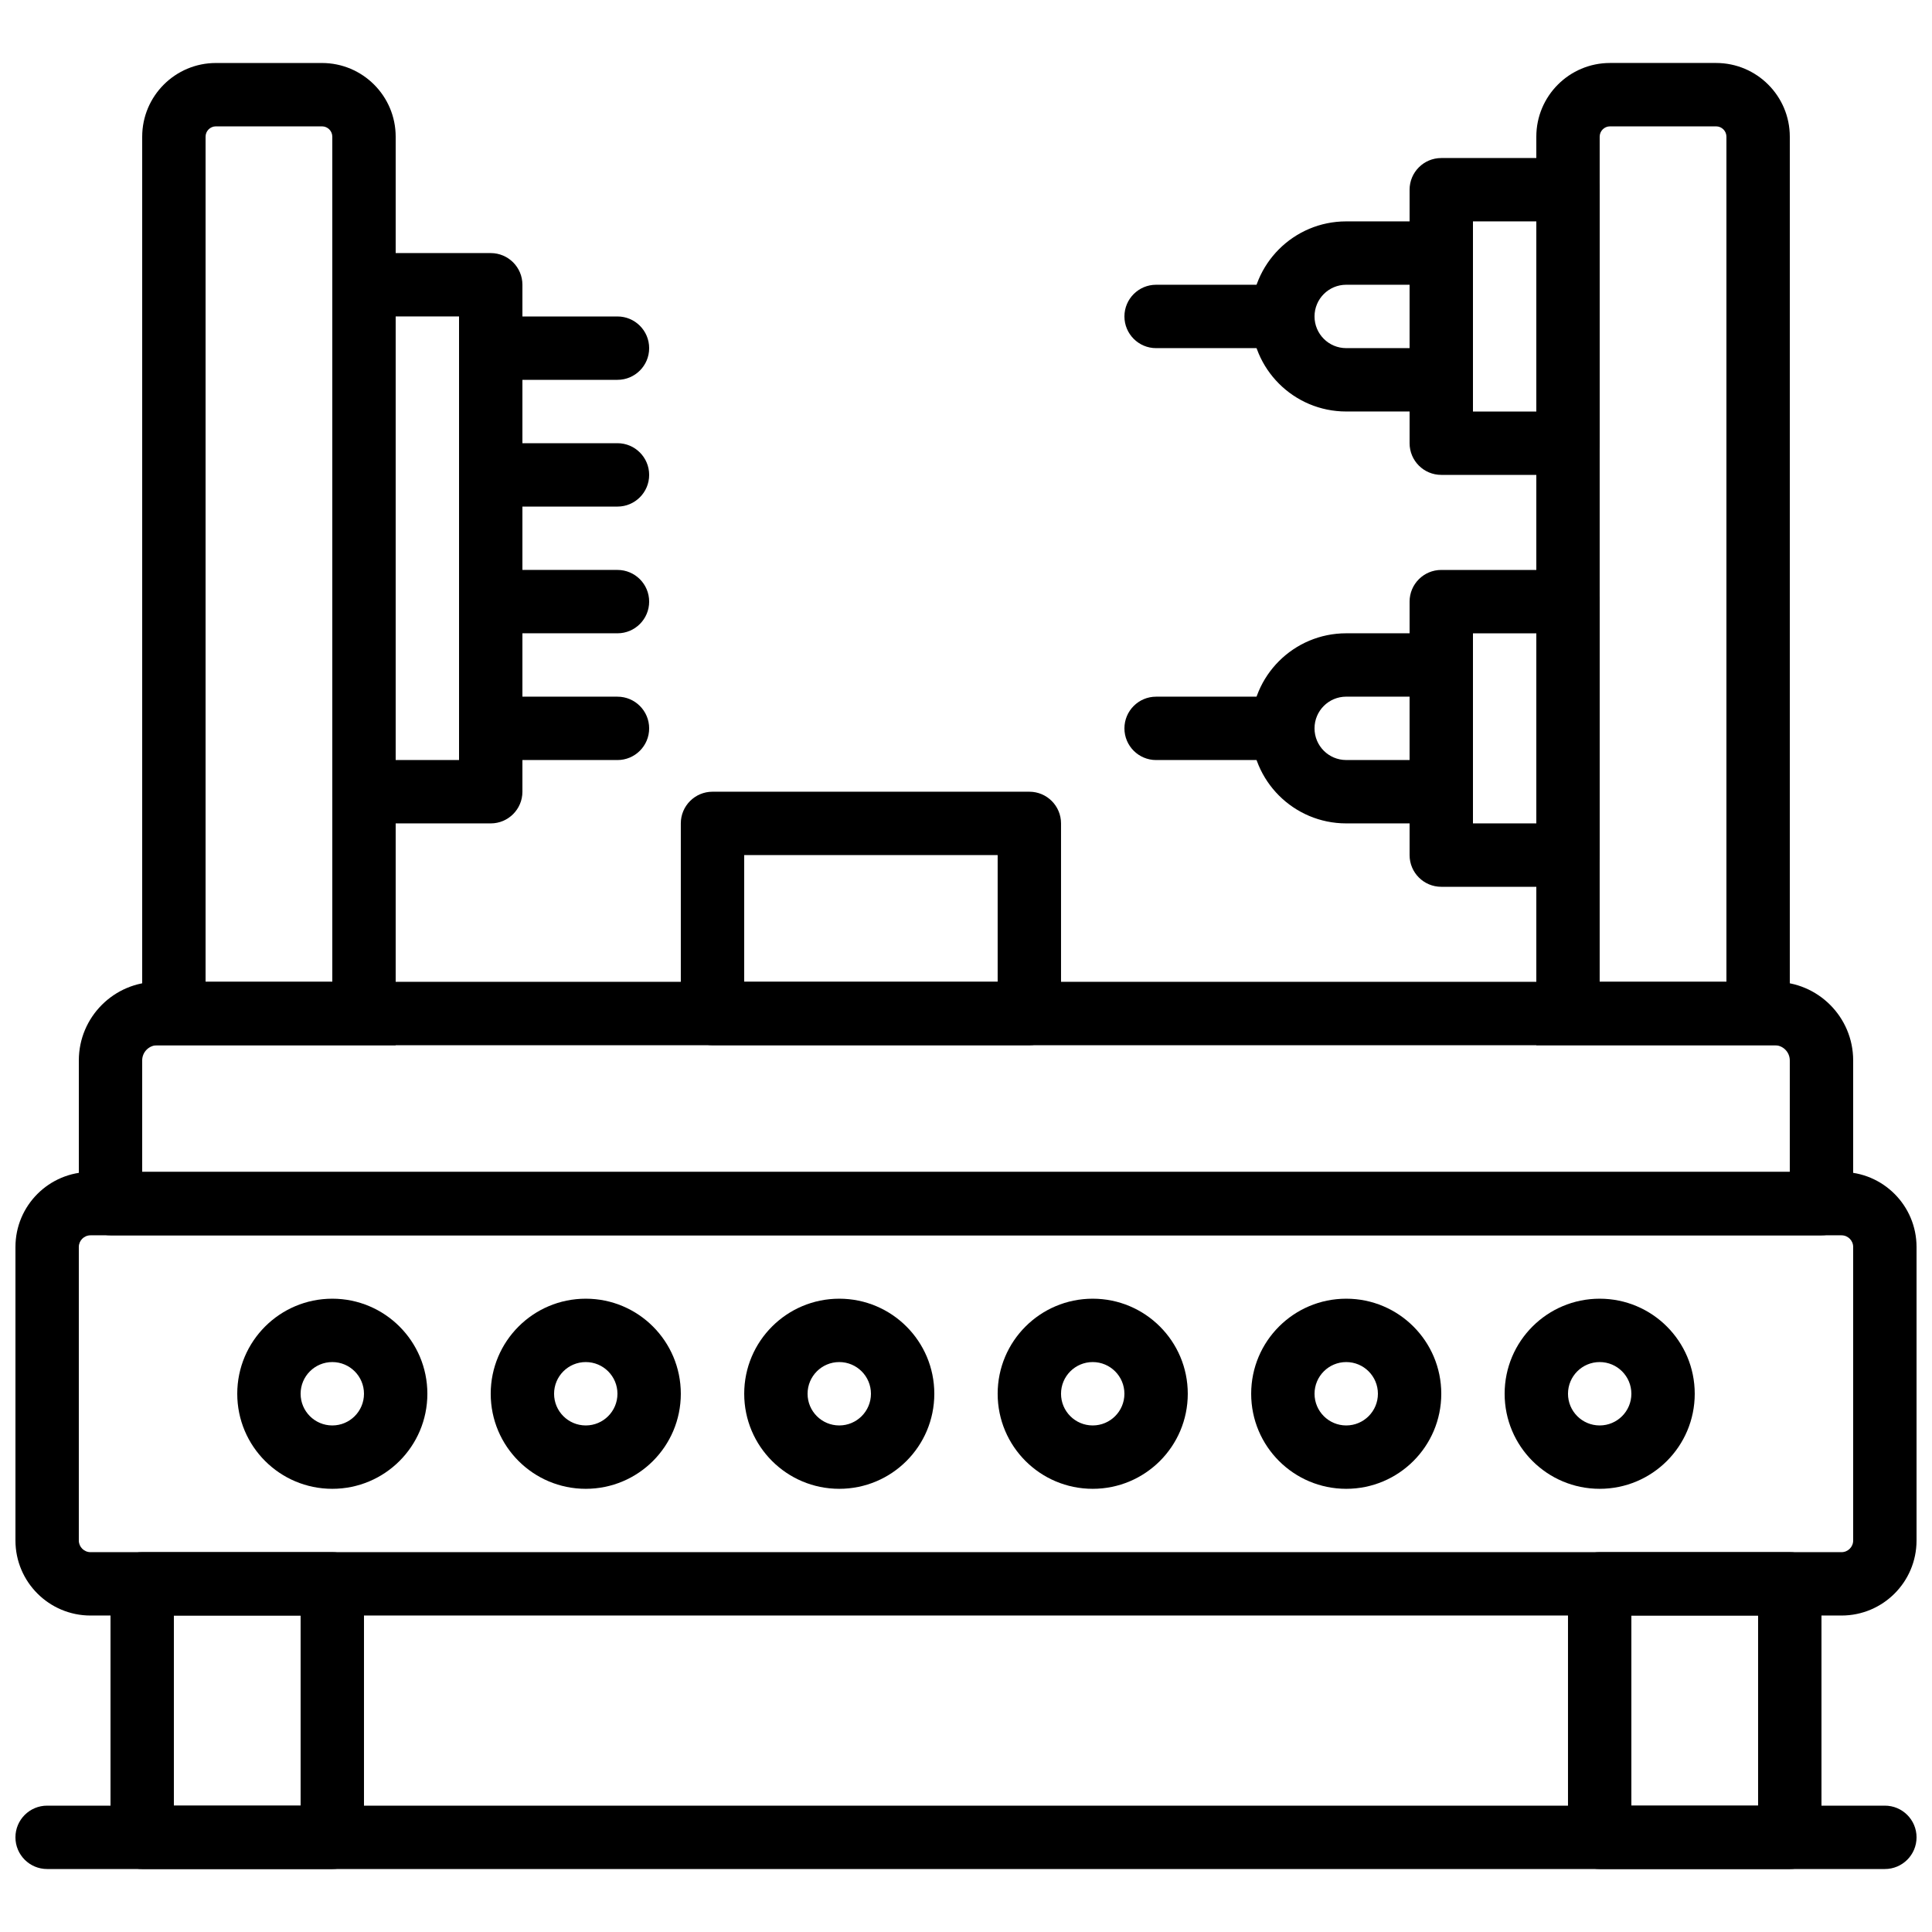
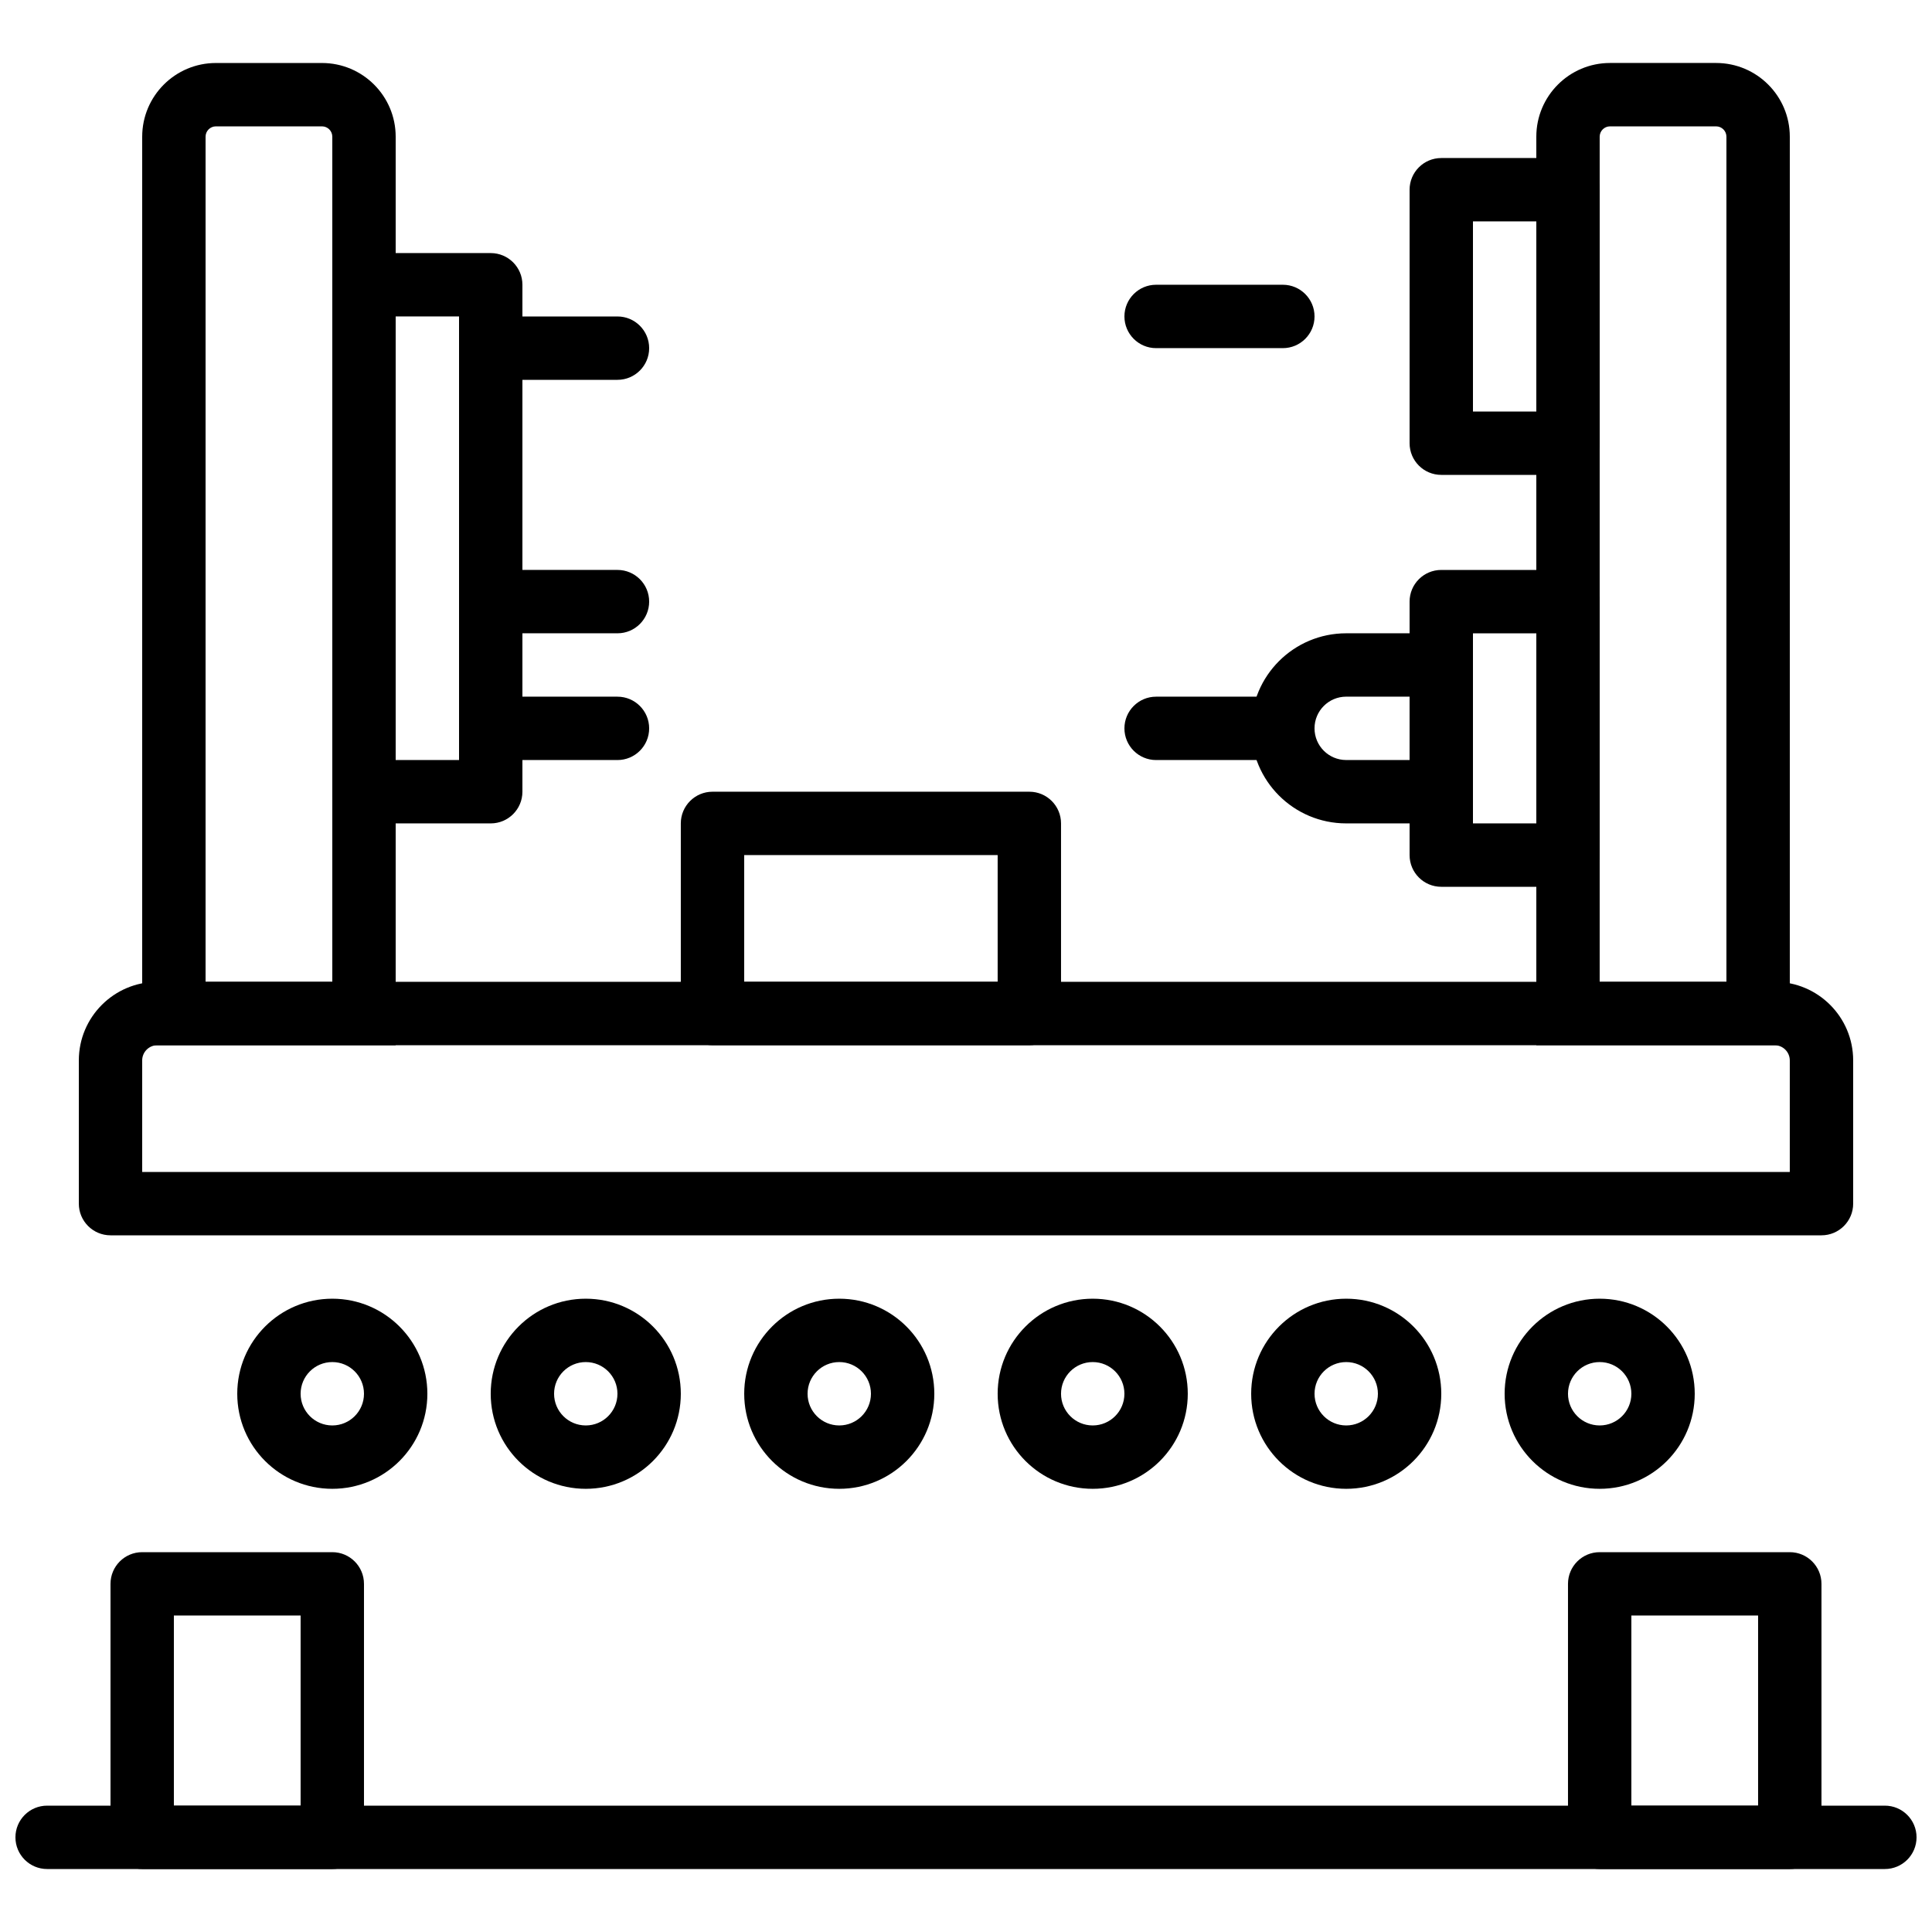
<svg xmlns="http://www.w3.org/2000/svg" width="800px" height="800px" version="1.1" viewBox="144 144 512 512">
  <defs>
    <clipPath id="b">
-       <path d="m148.09 454h503.81v119h-503.81z" />
-     </clipPath>
+       </clipPath>
    <clipPath id="a">
      <path d="m148.09 622h503.81v18h-503.81z" />
    </clipPath>
  </defs>
  <path d="m181.68 639.31h50.383c4.637 0 8.395-3.762 8.395-8.398v-67.172c0-4.641-3.758-8.398-8.395-8.398h-50.383c-4.637 0-8.395 3.758-8.395 8.398v67.172c0 4.637 3.758 8.398 8.395 8.398zm8.398-16.793v-50.383h33.586v50.383z" fill-rule="evenodd" />
  <path d="m567.93 639.31h50.383c4.637 0 8.395-3.762 8.395-8.398v-67.172c0-4.641-3.758-8.398-8.395-8.398h-50.383c-4.637 0-8.395 3.758-8.395 8.398v67.172c0 4.637 3.758 8.398 8.395 8.398zm8.398-16.793v-50.383h33.586v50.383z" fill-rule="evenodd" />
  <g clip-path="url(#b)">
    <path d="m632.02 555.34h-464.03c-1.711 0-3.102-1.387-3.102-3.09v-77.789c0-1.703 1.391-3.09 3.102-3.09h464.03c1.707 0 3.09 1.383 3.09 3.09v77.789c0 1.707-1.383 3.09-3.09 3.09zm0 16.793c10.984 0 19.883-8.902 19.883-19.883v-77.789c0-10.977-8.898-19.883-19.883-19.883h-464.03c-10.984 0-19.895 8.902-19.895 19.883v77.789c0 10.98 8.91 19.883 19.895 19.883z" fill-rule="evenodd" />
  </g>
  <path d="m240.46 513.36c0 4.641-3.754 8.398-8.395 8.398s-8.398-3.758-8.398-8.398 3.758-8.398 8.398-8.398 8.395 3.758 8.395 8.398zm16.797 0c0-13.914-11.277-25.191-25.191-25.191-13.918 0-25.191 11.277-25.191 25.191 0 13.918 11.273 25.191 25.191 25.191 13.914 0 25.191-11.273 25.191-25.191z" fill-rule="evenodd" />
  <path d="m307.63 513.36c0 4.641-3.754 8.398-8.395 8.398-4.644 0-8.398-3.758-8.398-8.398s3.754-8.398 8.398-8.398c4.641 0 8.395 3.758 8.395 8.398zm16.793 0c0-13.914-11.273-25.191-25.188-25.191-13.918 0-25.191 11.277-25.191 25.191 0 13.918 11.273 25.191 25.191 25.191 13.914 0 25.188-11.273 25.188-25.191z" fill-rule="evenodd" />
  <path d="m374.81 513.36c0 4.641-3.758 8.398-8.398 8.398s-8.395-3.758-8.395-8.398 3.754-8.398 8.395-8.398 8.398 3.758 8.398 8.398zm16.793 0c0-13.914-11.273-25.191-25.191-25.191-13.914 0-25.188 11.277-25.188 25.191 0 13.918 11.273 25.191 25.188 25.191 13.918 0 25.191-11.273 25.191-25.191z" fill-rule="evenodd" />
  <path d="m441.98 513.36c0 4.641-3.758 8.398-8.398 8.398-4.641 0-8.398-3.758-8.398-8.398s3.758-8.398 8.398-8.398c4.641 0 8.398 3.758 8.398 8.398zm16.793 0c0-13.914-11.277-25.191-25.191-25.191-13.918 0-25.191 11.277-25.191 25.191 0 13.918 11.273 25.191 25.191 25.191 13.914 0 25.191-11.273 25.191-25.191z" fill-rule="evenodd" />
  <path d="m509.16 513.36c0 4.641-3.754 8.398-8.395 8.398s-8.398-3.758-8.398-8.398 3.758-8.398 8.398-8.398 8.395 3.758 8.395 8.398zm16.793 0c0-13.914-11.273-25.191-25.188-25.191-13.918 0-25.191 11.277-25.191 25.191 0 13.918 11.273 25.191 25.191 25.191 13.914 0 25.188-11.273 25.188-25.191z" fill-rule="evenodd" />
  <path d="m576.33 513.36c0 4.641-3.758 8.398-8.398 8.398s-8.395-3.758-8.395-8.398 3.754-8.398 8.395-8.398 8.398 3.758 8.398 8.398zm16.793 0c0-13.914-11.273-25.191-25.191-25.191-13.914 0-25.188 11.277-25.188 25.191 0 13.918 11.273 25.191 25.188 25.191 13.918 0 25.191-11.273 25.191-25.191z" fill-rule="evenodd" />
  <path d="m181.68 454.58v-29.559c0-2.223 1.809-4.027 4.031-4.027h428.57c2.223 0 4.031 1.805 4.031 4.027v29.559zm445.03 16.793c4.641 0 8.398-3.758 8.398-8.395v-37.957c0-11.496-9.328-20.824-20.824-20.824h-428.57c-11.496 0-20.824 9.328-20.824 20.824v37.957c0 4.637 3.762 8.395 8.398 8.395z" fill-rule="evenodd" />
  <g clip-path="url(#a)">
    <path d="m156.49 639.31h487.02c4.637 0 8.395-3.762 8.395-8.398 0-4.637-3.758-8.395-8.395-8.395h-487.02c-4.641 0-8.398 3.758-8.398 8.395 0 4.637 3.758 8.398 8.398 8.398z" fill-rule="evenodd" />
  </g>
  <path d="m198.48 404.2v-223.98c0-1.508 1.227-2.734 2.734-2.734h28.113c1.508 0 2.738 1.227 2.738 2.734v223.98zm-16.797 16.797h67.176v-240.77c0-10.781-8.746-19.531-19.531-19.531h-28.113c-10.781 0-19.531 8.75-19.531 19.531z" fill-rule="evenodd" />
  <path d="m525.95 269.85h33.59c4.637 0 8.395-3.758 8.395-8.398v-67.172c0-4.637-3.758-8.398-8.395-8.398h-33.59c-4.637 0-8.395 3.762-8.395 8.398v67.172c0 4.641 3.758 8.398 8.395 8.398zm8.398-16.793v-50.383h16.793v50.383z" fill-rule="evenodd" />
-   <path d="m475.57 227.86c0 13.918 11.273 25.191 25.191 25.191h25.188c4.641 0 8.398-3.762 8.398-8.398v-33.586c0-4.637-3.758-8.398-8.398-8.398h-25.188c-13.918 0-25.191 11.277-25.191 25.191zm41.984-8.398v16.797h-16.793c-4.641 0-8.398-3.758-8.398-8.398s3.758-8.398 8.398-8.398z" fill-rule="evenodd" />
  <path d="m450.38 236.26h33.586c4.641 0 8.398-3.762 8.398-8.398s-3.758-8.398-8.398-8.398h-33.586c-4.637 0-8.395 3.762-8.395 8.398s3.758 8.398 8.395 8.398z" fill-rule="evenodd" />
  <path d="m525.95 379.01h33.59c4.637 0 8.395-3.762 8.395-8.398v-67.176c0-4.637-3.758-8.395-8.395-8.395h-33.59c-4.637 0-8.395 3.758-8.395 8.395v67.176c0 4.637 3.758 8.398 8.395 8.398zm8.398-16.797v-50.379h16.793v50.379z" fill-rule="evenodd" />
  <path d="m475.57 337.02c0 13.914 11.273 25.188 25.191 25.188h25.188c4.641 0 8.398-3.758 8.398-8.395v-33.586c0-4.641-3.758-8.398-8.398-8.398h-25.188c-13.918 0-25.191 11.273-25.191 25.191zm41.984-8.398v16.793h-16.793c-4.641 0-8.398-3.754-8.398-8.395 0-4.641 3.758-8.398 8.398-8.398z" fill-rule="evenodd" />
  <path d="m450.38 345.42h33.586c4.641 0 8.398-3.758 8.398-8.395 0-4.637-3.758-8.398-8.398-8.398h-33.586c-4.637 0-8.395 3.762-8.395 8.398 0 4.637 3.758 8.395 8.395 8.395z" fill-rule="evenodd" />
  <path d="m551.14 420.99h67.176v-240.77c0-10.781-8.746-19.531-19.531-19.531h-28.113c-10.785 0-19.531 8.75-19.531 19.531zm16.793-240.77c0-1.508 1.23-2.734 2.738-2.734h28.113c1.508 0 2.738 1.227 2.738 2.734v223.98h-33.59z" fill-rule="evenodd" />
  <path d="m240.46 362.21h33.59c4.637 0 8.395-3.758 8.395-8.395v-134.35c0-4.637-3.758-8.395-8.395-8.395h-33.59c-4.637 0-8.395 3.758-8.395 8.395v134.35c0 4.637 3.758 8.395 8.395 8.395zm8.398-134.35h16.793v117.55h-16.793z" fill-rule="evenodd" />
  <path d="m332.82 420.99h83.969c4.637 0 8.395-3.762 8.395-8.398v-50.383c0-4.637-3.758-8.395-8.395-8.395h-83.969c-4.637 0-8.398 3.758-8.398 8.395v50.383c0 4.637 3.762 8.398 8.398 8.398zm8.398-50.383h67.172v33.586h-67.172z" fill-rule="evenodd" />
  <path d="m274.05 244.66h33.586c4.637 0 8.398-3.758 8.398-8.395 0-4.641-3.762-8.398-8.398-8.398h-33.586c-4.637 0-8.398 3.758-8.398 8.398 0 4.637 3.762 8.395 8.398 8.395z" fill-rule="evenodd" />
-   <path d="m274.05 278.25h33.586c4.637 0 8.398-3.762 8.398-8.398 0-4.637-3.762-8.398-8.398-8.398h-33.586c-4.637 0-8.398 3.762-8.398 8.398 0 4.637 3.762 8.398 8.398 8.398z" fill-rule="evenodd" />
  <path d="m274.05 311.83h33.586c4.637 0 8.398-3.758 8.398-8.398 0-4.637-3.762-8.395-8.398-8.395h-33.586c-4.637 0-8.398 3.758-8.398 8.395 0 4.641 3.762 8.398 8.398 8.398z" fill-rule="evenodd" />
  <path d="m274.05 345.42h33.586c4.637 0 8.398-3.758 8.398-8.395 0-4.637-3.762-8.398-8.398-8.398h-33.586c-4.637 0-8.398 3.762-8.398 8.398 0 4.637 3.762 8.395 8.398 8.395z" fill-rule="evenodd" />
</svg>